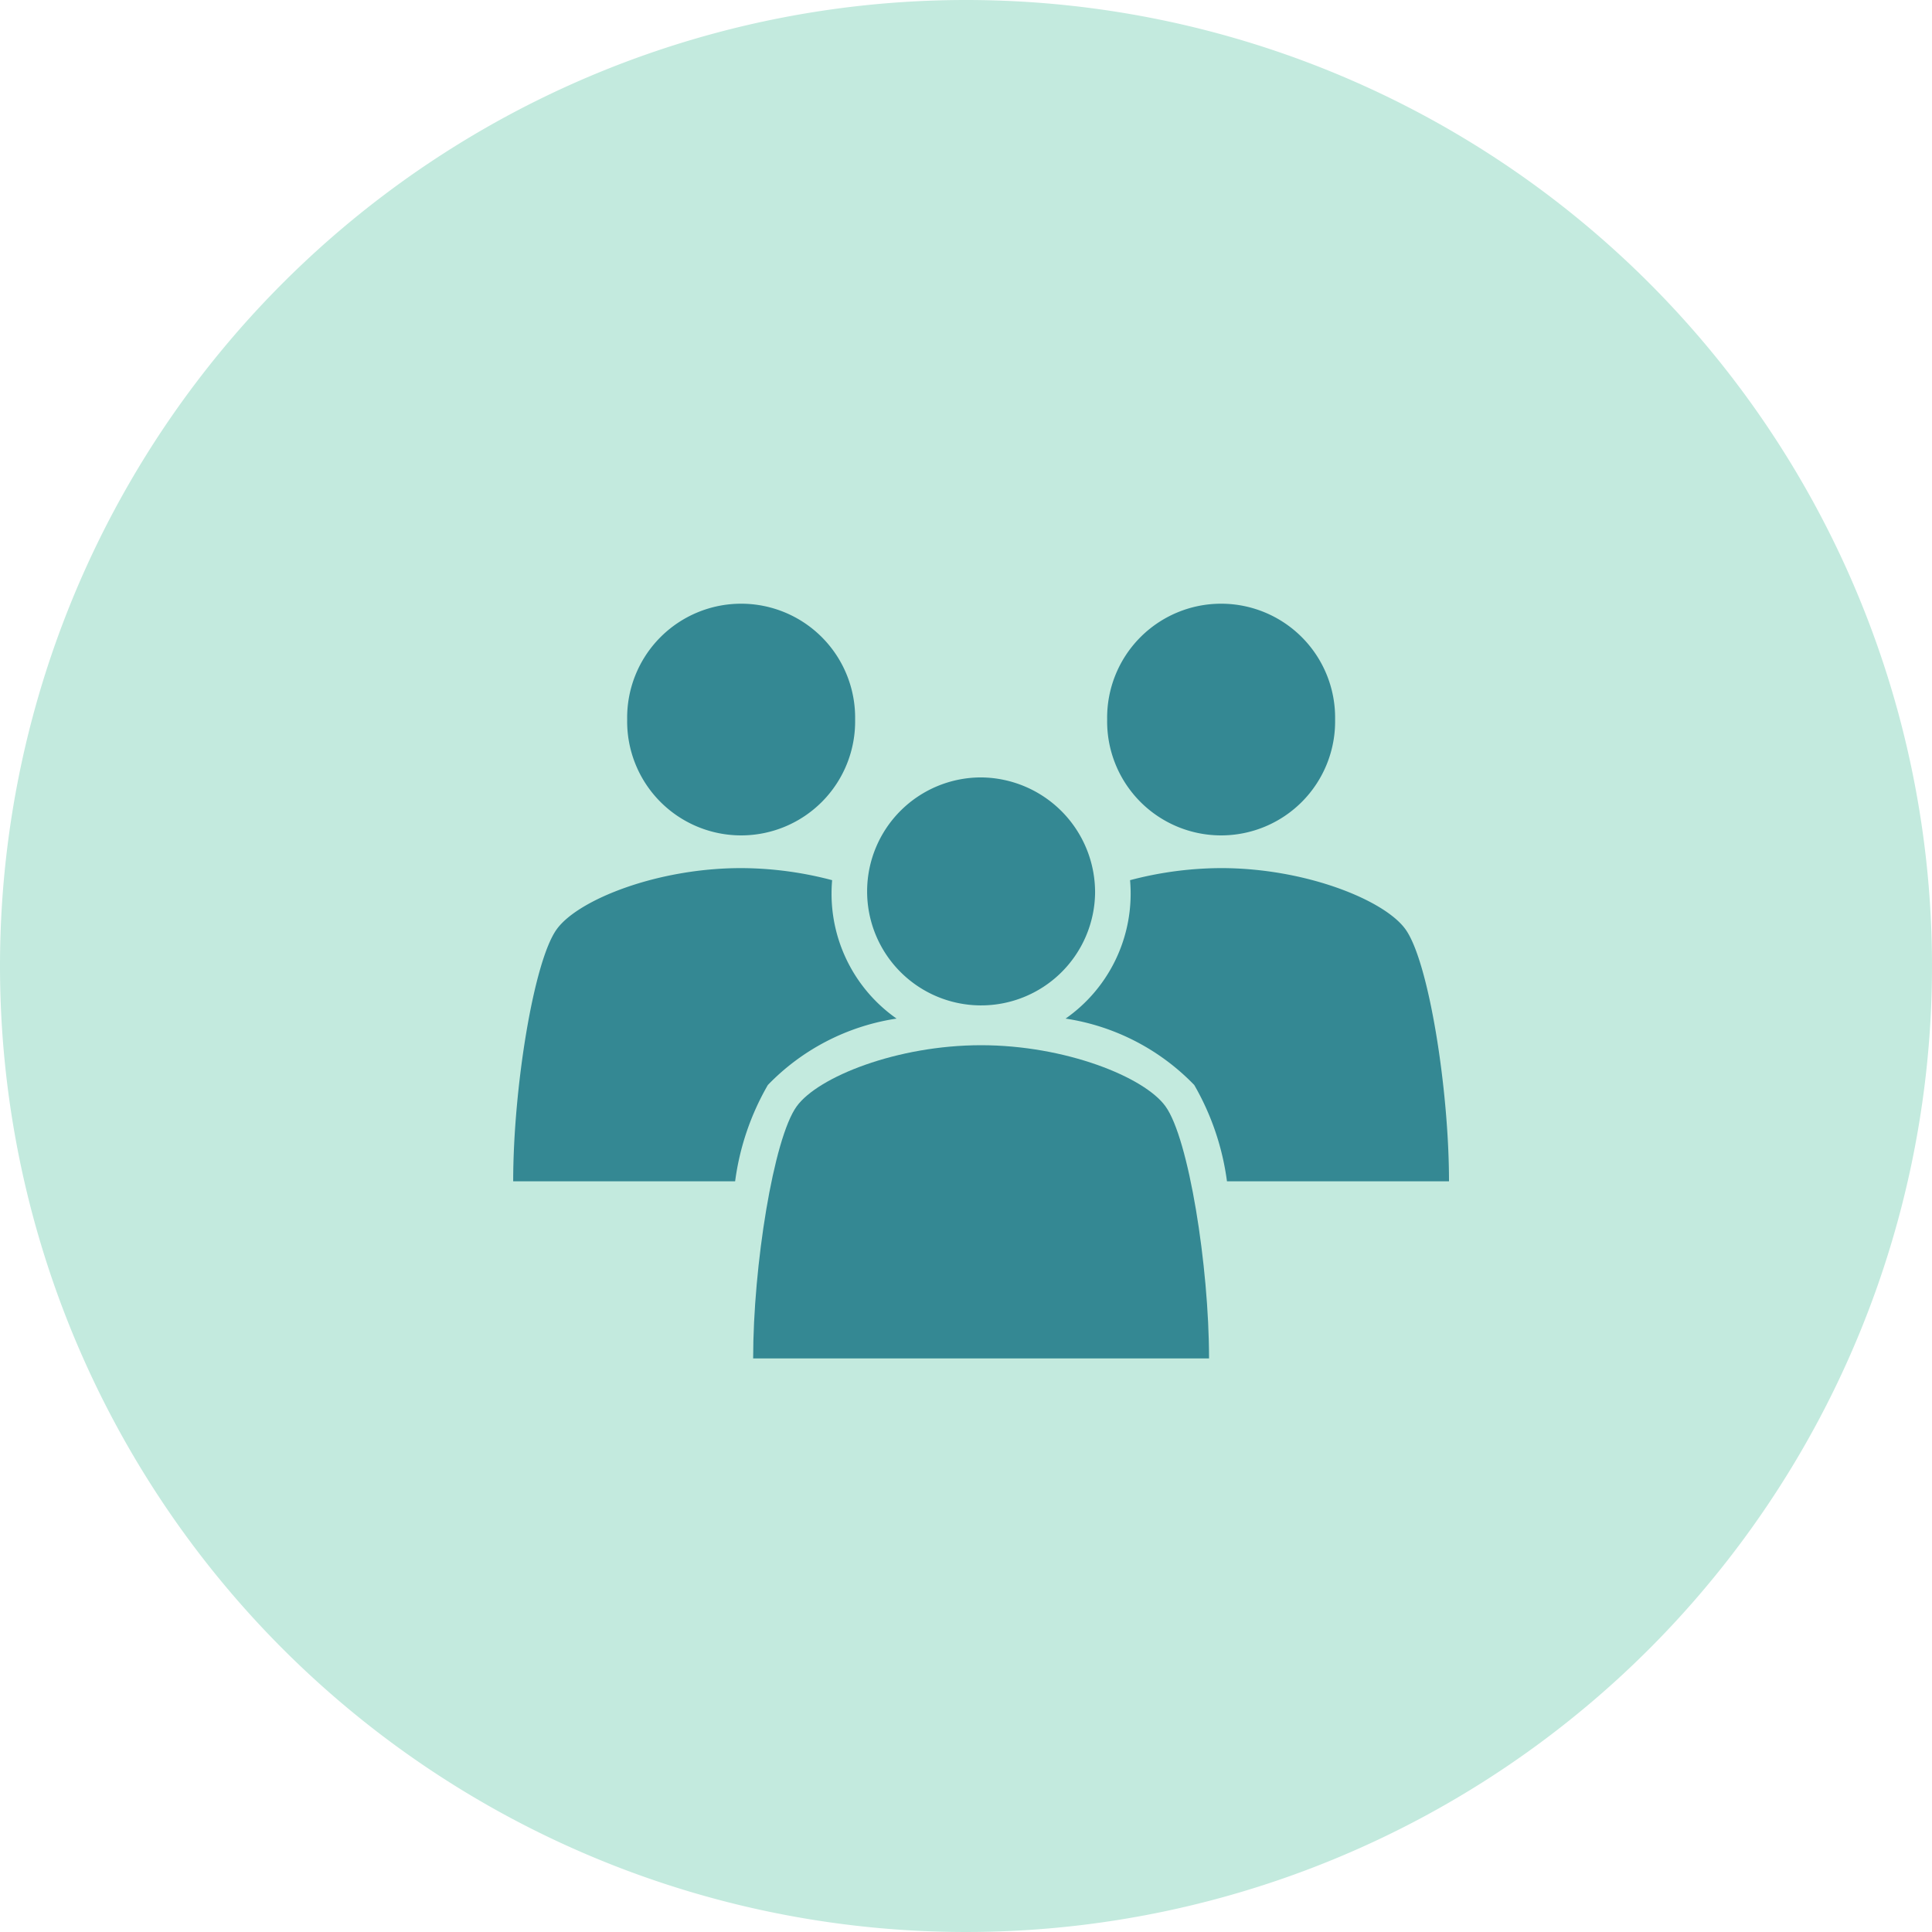
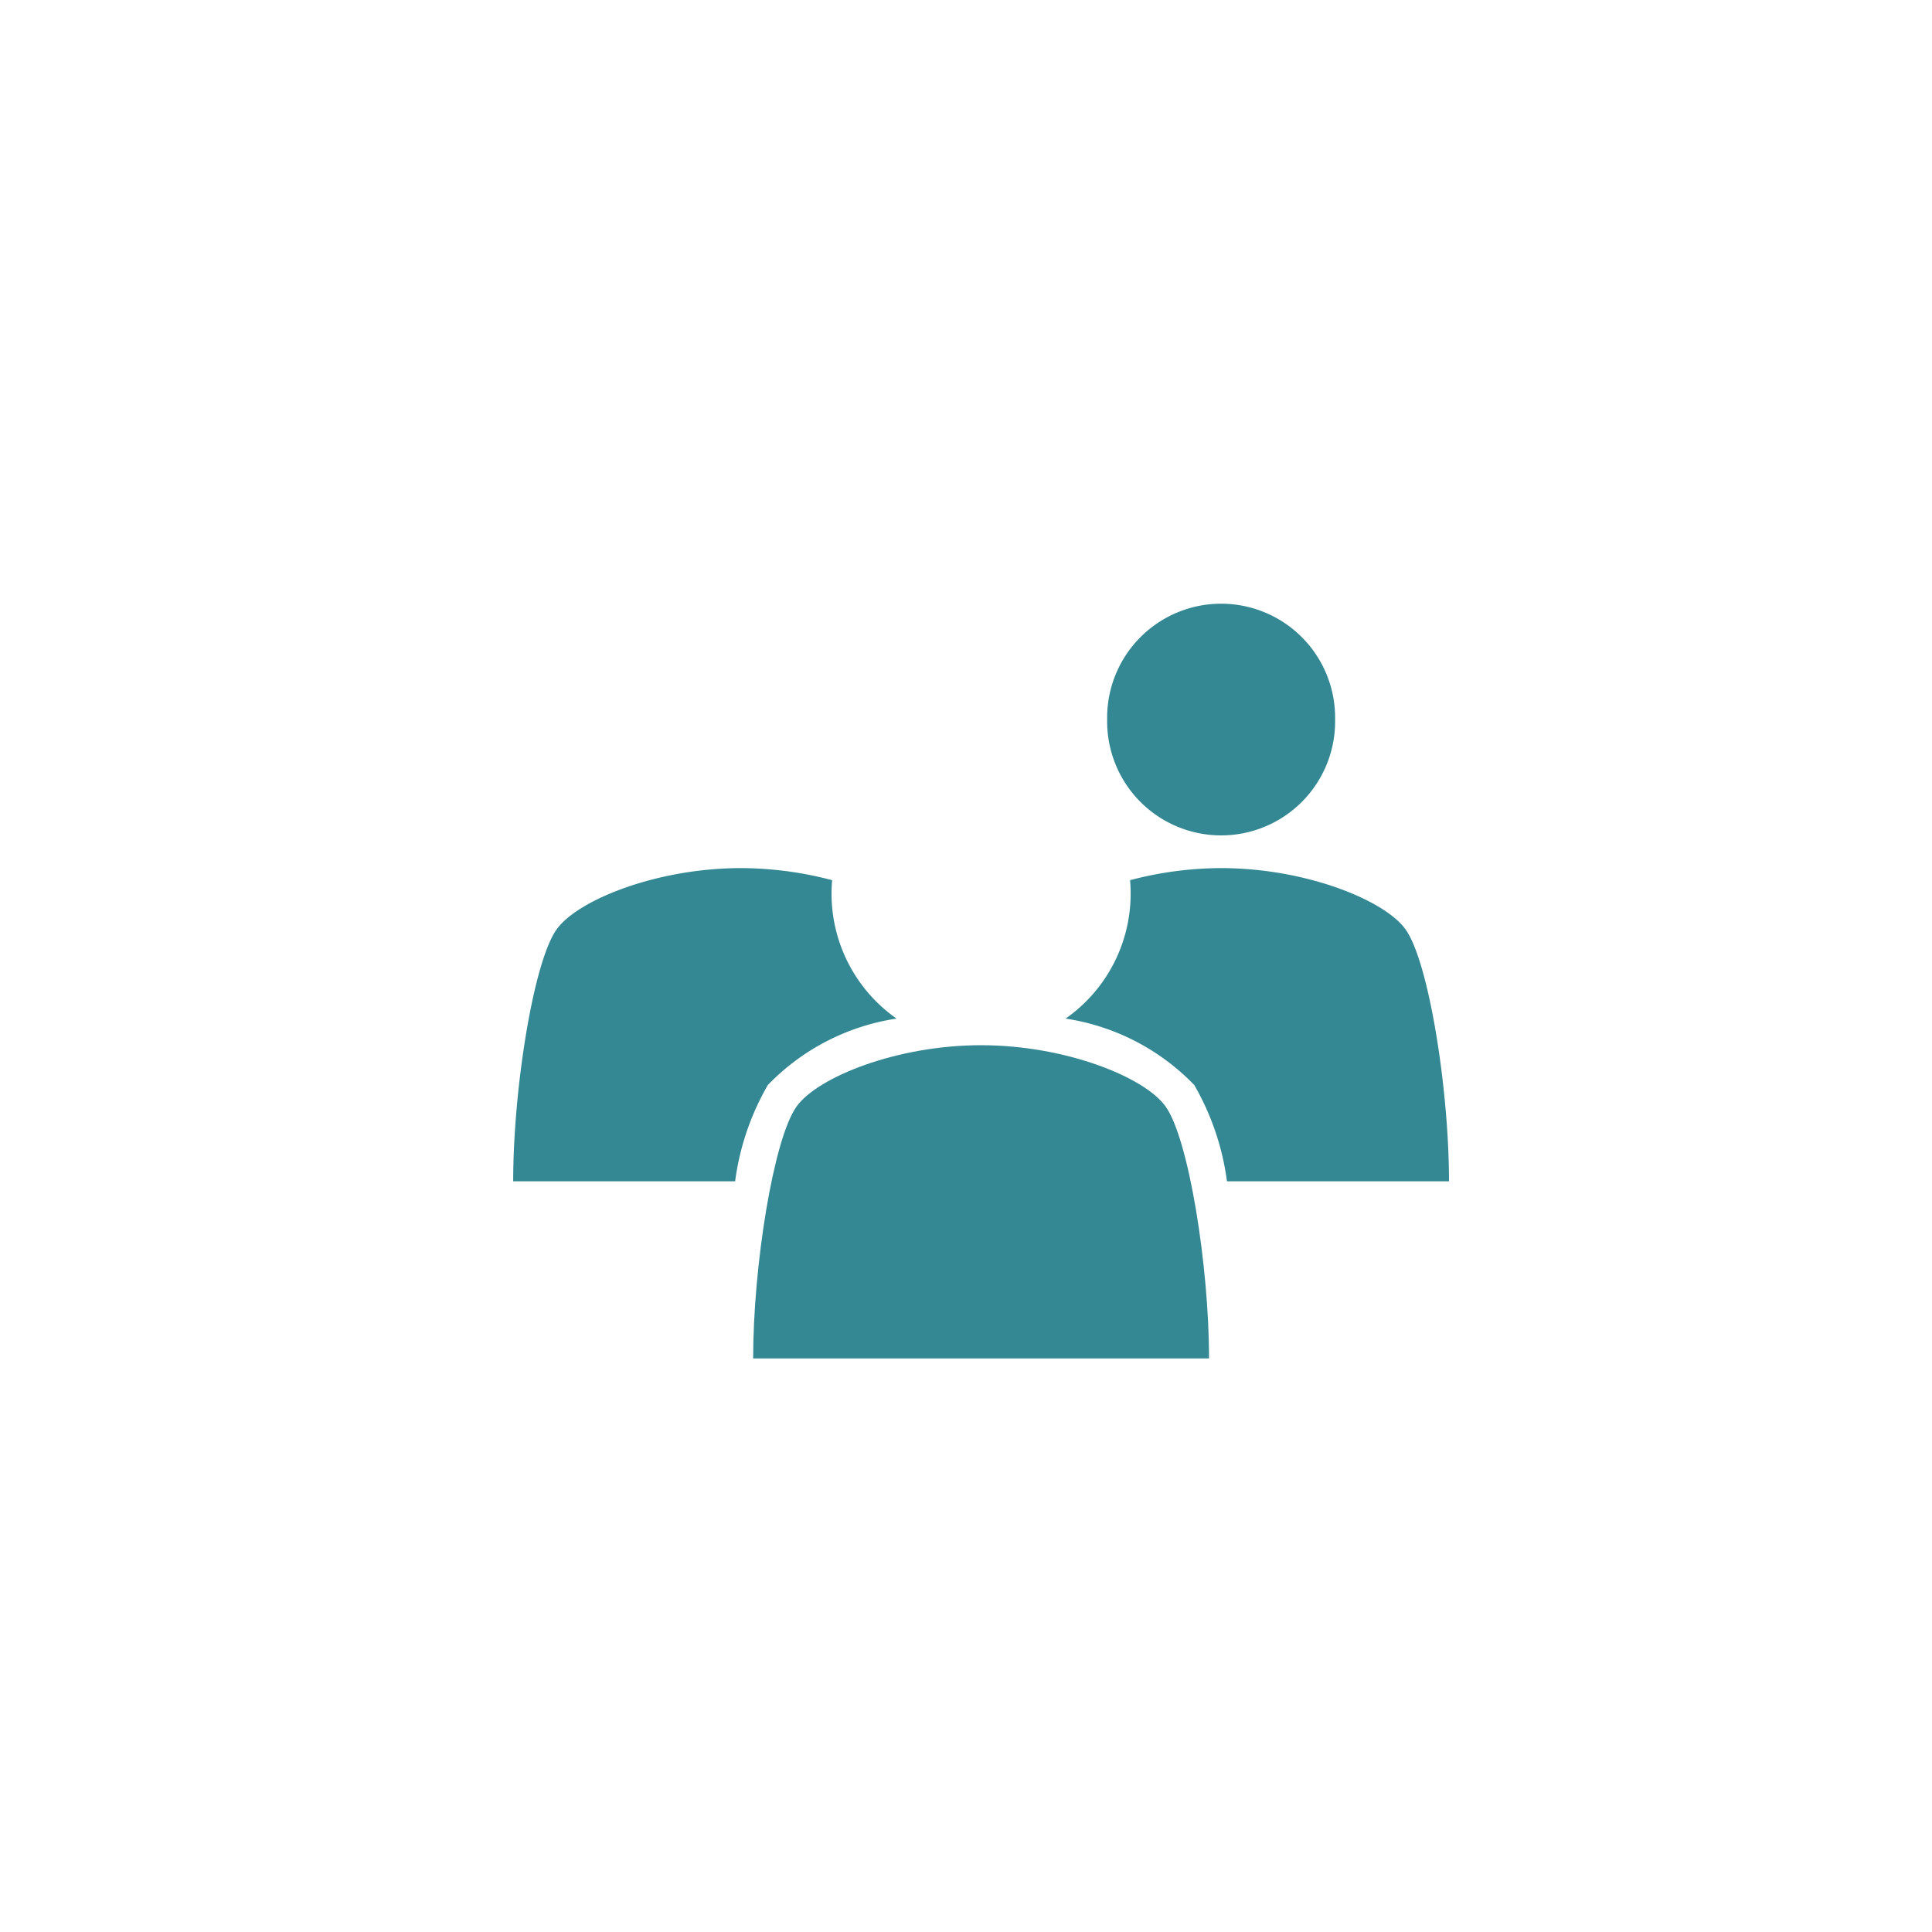
<svg xmlns="http://www.w3.org/2000/svg" id="グループ_24996" data-name="グループ 24996" width="64" height="64" viewBox="0 0 64 64">
  <defs>
    <clipPath id="clip-path">
      <rect id="長方形_25194" data-name="長方形 25194" width="31" height="25" fill="#348893" />
    </clipPath>
  </defs>
-   <path id="パス_4773" data-name="パス 4773" d="M32,0A32,32,0,1,1,0,32,32,32,0,0,1,32,0Z" fill="#c3eade" />
  <g id="グループ_24791" data-name="グループ 24791" transform="translate(12 12)">
    <rect id="長方形_25193" data-name="長方形 25193" width="40" height="40" fill="none" />
    <g id="グループ_24790" data-name="グループ 24790" transform="translate(5 8)">
      <g id="グループ_24789" data-name="グループ 24789" clip-path="url(#clip-path)">
-         <path id="パス_4778" data-name="パス 4778" d="M16.686,3.837a3.776,3.776,0,1,1-7.551,0,3.776,3.776,0,1,1,7.551,0" transform="translate(-5.359 -0.001)" fill="#348893" />
        <path id="パス_4779" data-name="パス 4779" d="M12.7,25.838a7.479,7.479,0,0,0-4.264,2.2,8.631,8.631,0,0,0-1.084,3.191H0c0-3.06.675-7.287,1.441-8.348.7-.977,3.329-2.028,6.109-2.028a11.913,11.913,0,0,1,3.015.4c-.012.144-.019.289-.019.435A5.049,5.049,0,0,0,12.7,25.838" transform="translate(0 -12.096)" fill="#348893" />
        <path id="パス_4780" data-name="パス 4780" d="M47.6,3.837a3.776,3.776,0,1,0,7.551,0,3.776,3.776,0,1,0-7.551,0" transform="translate(-27.924 -0.001)" fill="#348893" />
        <path id="パス_4781" data-name="パス 4781" d="M44.267,25.838a7.479,7.479,0,0,1,4.264,2.2,8.631,8.631,0,0,1,1.084,3.191H56.97c0-3.06-.675-7.287-1.441-8.348-.7-.977-3.329-2.028-6.109-2.028a11.913,11.913,0,0,0-3.015.4c.012.144.019.289.019.435a5.049,5.049,0,0,1-2.156,4.151" transform="translate(-25.97 -12.096)" fill="#348893" />
-         <path id="パス_4782" data-name="パス 4782" d="M35.917,17.538A3.776,3.776,0,1,1,32.141,13.7a3.807,3.807,0,0,1,3.776,3.836" transform="translate(-16.641 -7.947)" fill="#348893" />
        <path id="パス_4783" data-name="パス 4783" d="M34.333,45.194c0-3.061-.675-7.286-1.441-8.348-.7-.977-3.328-2.027-6.11-2.027s-5.405,1.05-6.11,2.027c-.766,1.062-1.441,5.287-1.441,8.348Z" transform="translate(-11.282 -20.195)" fill="#348893" />
      </g>
    </g>
  </g>
</svg>